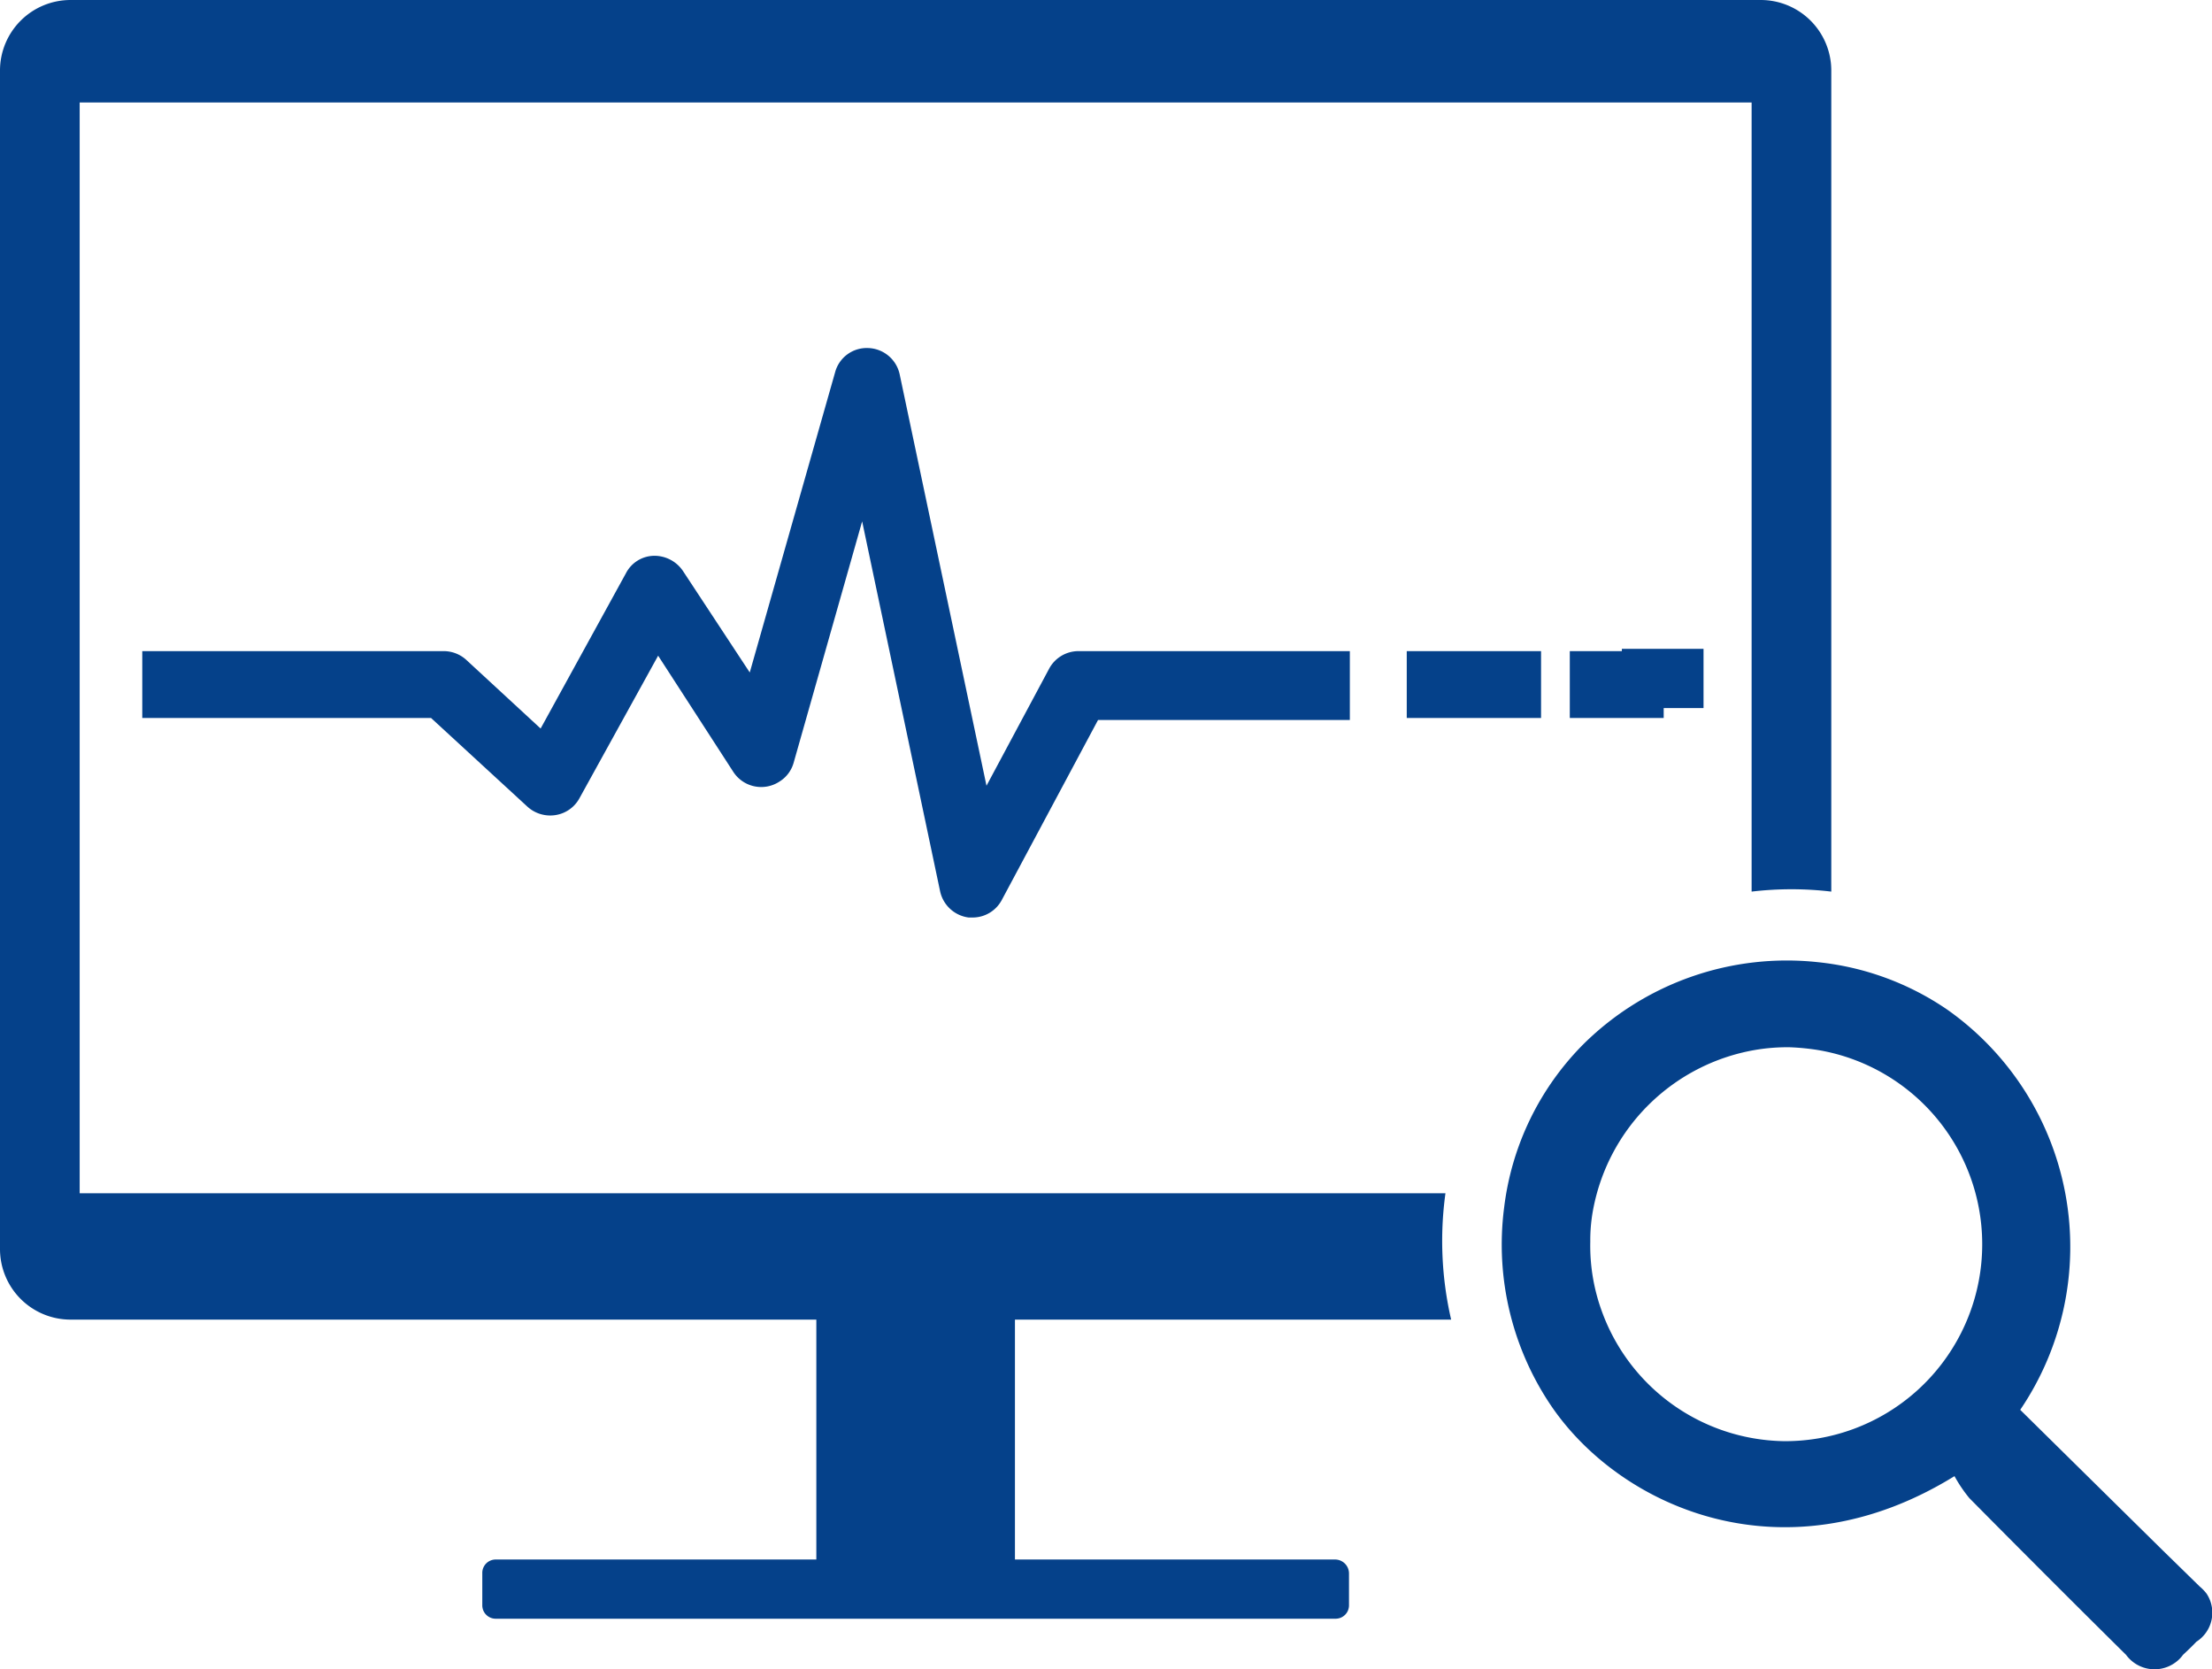
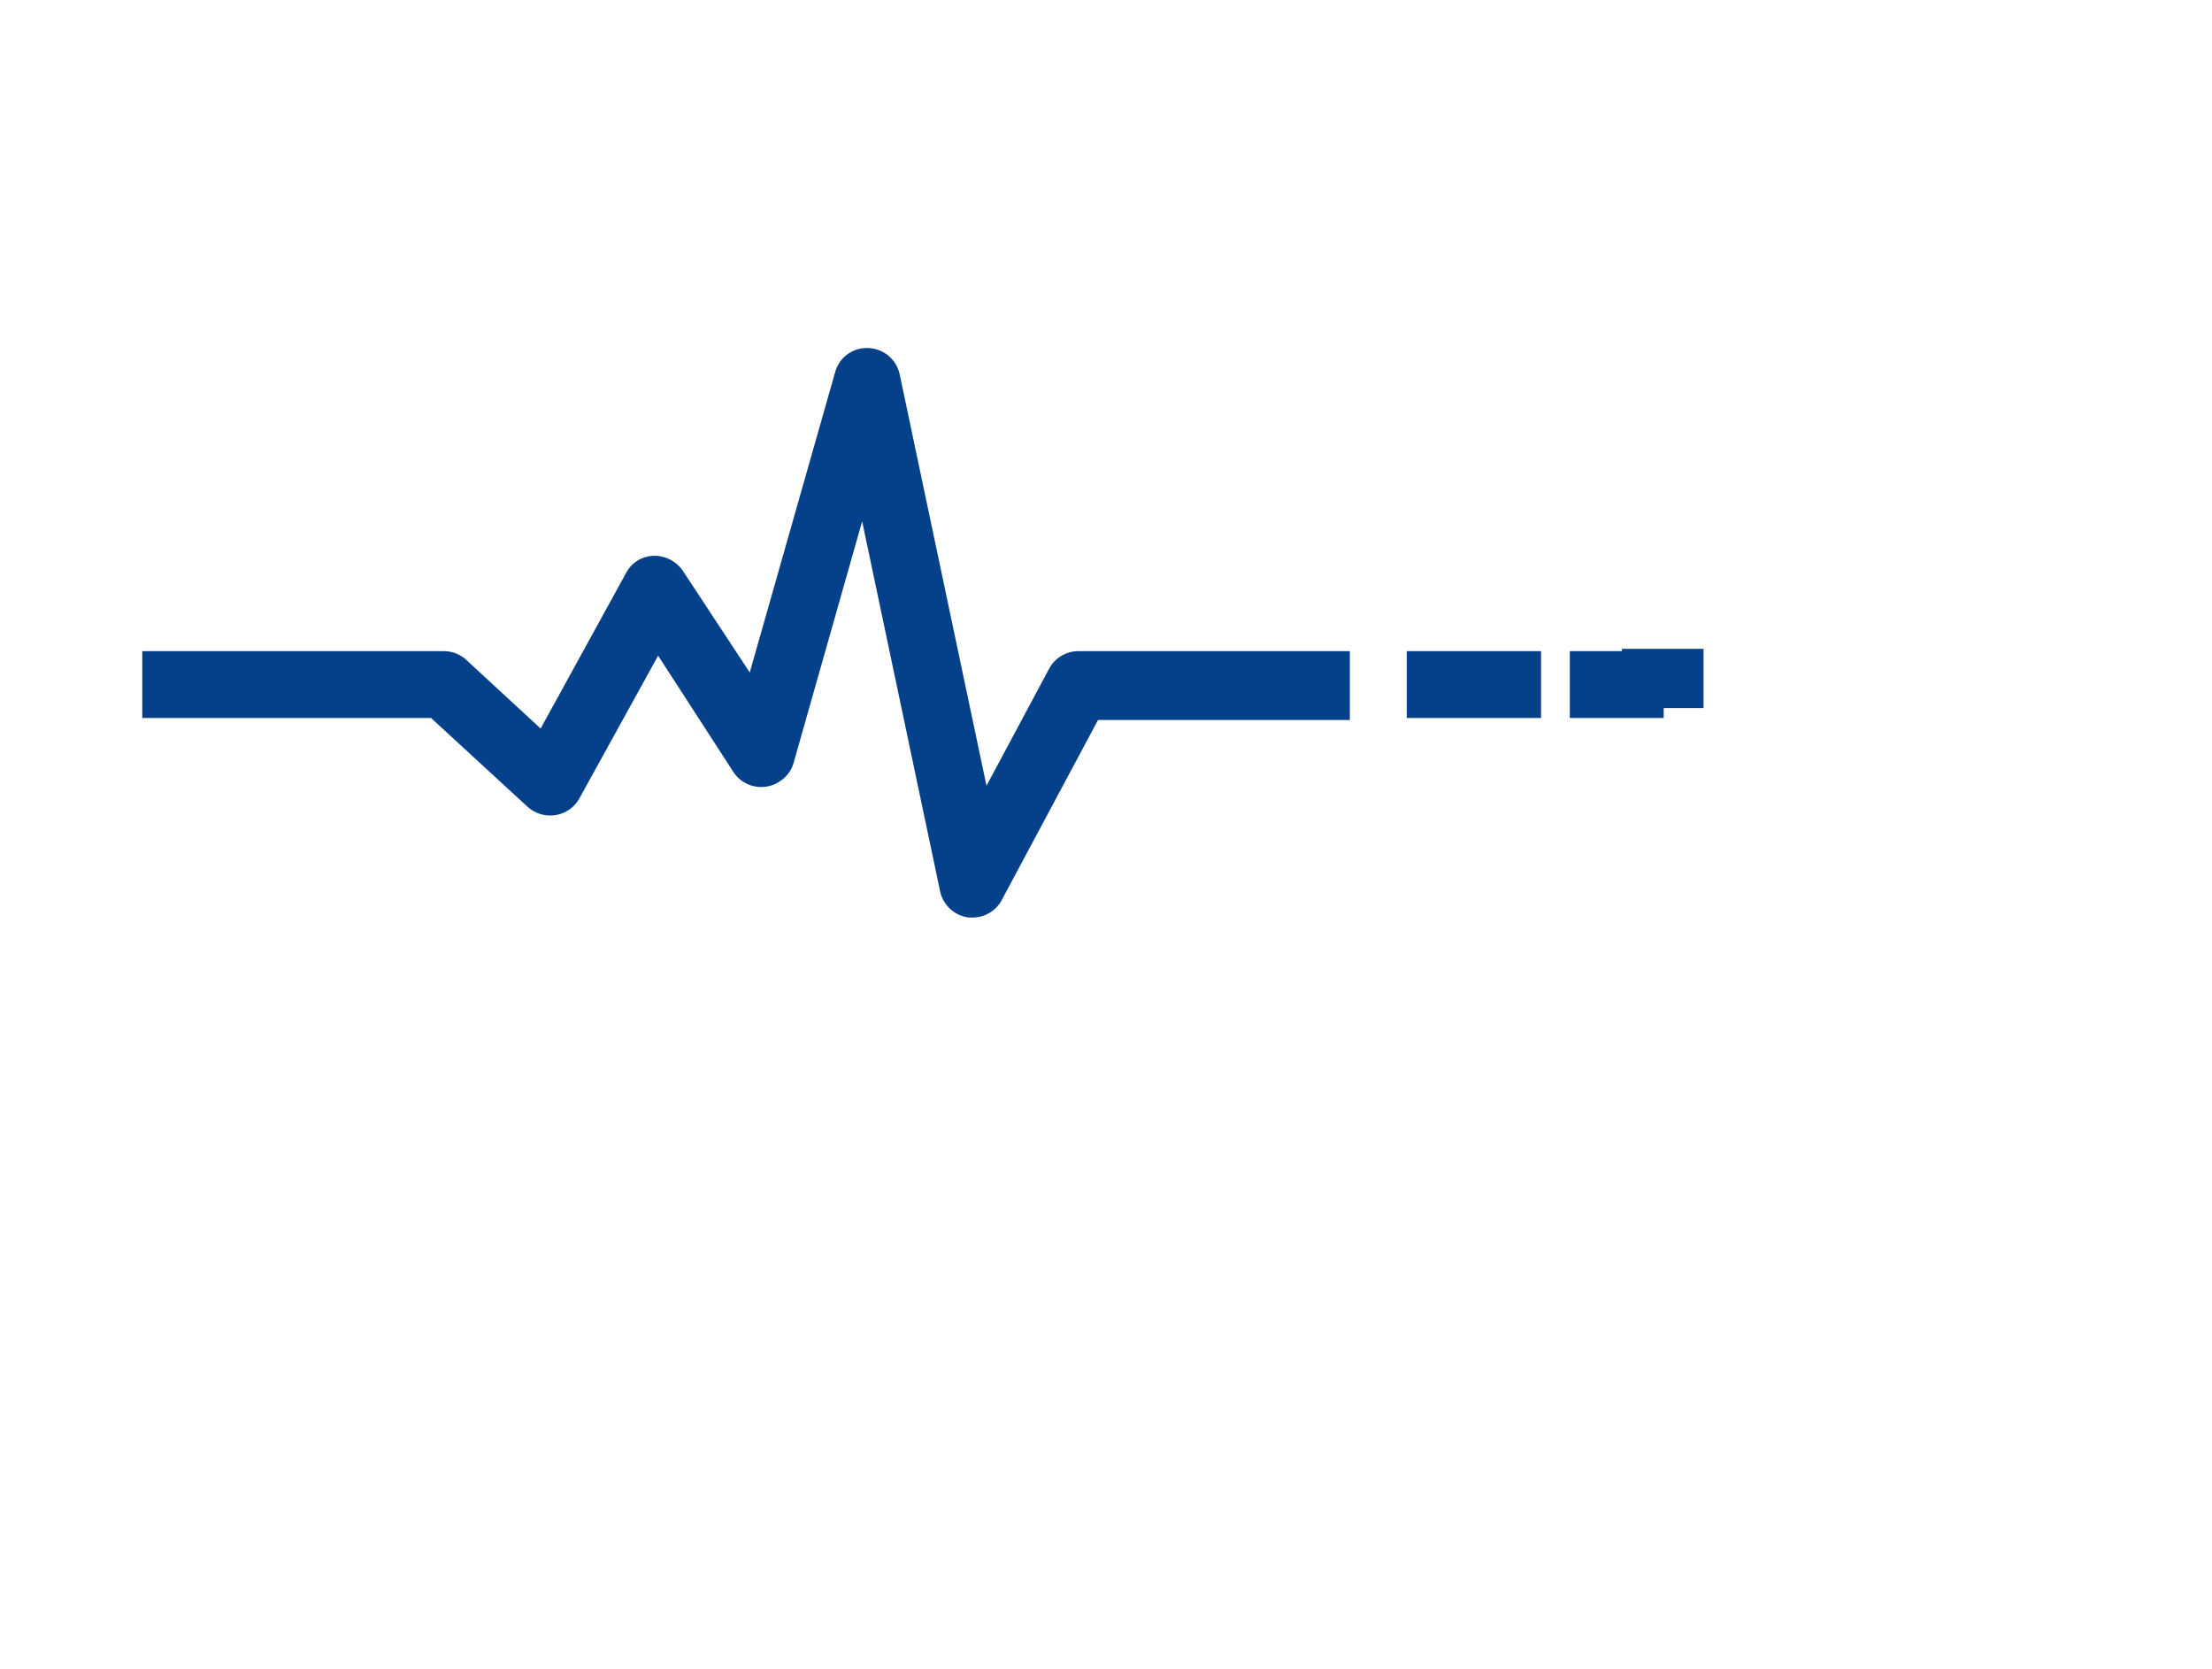
<svg xmlns="http://www.w3.org/2000/svg" id="レイヤー_1" data-name="レイヤー 1" viewBox="0 0 77.74 58.66">
  <defs>
    <style>.cls-1{fill:none;}.cls-2{fill:#05418a;}</style>
  </defs>
  <title>名称未設定-2</title>
  <g id="レイヤー_2" data-name="レイヤー 2">
    <g id="レイヤー_1-2" data-name="レイヤー 1-2">
-       <path class="cls-1" d="M61.56,34.33V6.6H2.78V44.93h48a12.07,12.07,0,0,1,3.43-7.07A12.43,12.43,0,0,1,61.56,34.33Z" transform="translate(0 -3)" />
-       <path class="cls-2" d="M50.8,44.93H2.8V6.6H61.56V34.33a11.92,11.92,0,0,1,2.8,0V5.48A2.48,2.48,0,0,0,61.88,3H2.48A2.48,2.48,0,0,0,0,5.46V46.9a2.48,2.48,0,0,0,2.47,2.47H28.69V57.8H17.43a.47.47,0,0,0-.48.48h0V59.4a.47.47,0,0,0,.46.48H46.93a.47.47,0,0,0,.48-.48V58.29a.49.49,0,0,0-.48-.49H35.67V49.37H51A12.29,12.29,0,0,1,50.8,44.93Z" transform="translate(0 -3)" />
-       <path class="cls-2" d="M77.31,58.75,76,57.47l-5-4.93a10.2,10.2,0,0,0-2.56-14.06,9.82,9.82,0,0,0-4.55-1.67,10.16,10.16,0,0,0-8.24,2.88,9.81,9.81,0,0,0-2.79,5.76,10.11,10.11,0,0,0,1.69,7C57,56,62.75,58.54,68.69,54.87a5,5,0,0,0,.52.77q2.73,2.76,5.51,5.51a1.24,1.24,0,0,0,1.73.27,1.15,1.15,0,0,0,.27-.27c.16-.15.32-.3.47-.46A1.21,1.21,0,0,0,77.55,59,1.55,1.55,0,0,0,77.31,58.75ZM62.65,53.64a6.92,6.92,0,0,1-6.36-4.58,6.7,6.7,0,0,1-.4-2.43A5.82,5.82,0,0,1,56,45.45a7,7,0,0,1,5.65-5.55,6.69,6.69,0,0,1,1.26-.1,8.26,8.26,0,0,1,1,.1,6.92,6.92,0,0,1-1.29,13.74Z" transform="translate(0 -3)" />
      <path class="cls-2" d="M36.87,26.5l-2.2,4.11L31.62,16.16a1.17,1.17,0,0,0-1.11-.93,1.15,1.15,0,0,0-1.16.85l-3,10.55L24,23.06a1.21,1.21,0,0,0-1-.53,1.13,1.13,0,0,0-1,.61L19,28.6l-2.61-2.41a1.18,1.18,0,0,0-.8-.31H5v2.35H15.15l3.38,3.11a1.19,1.19,0,0,0,1,.3,1.16,1.16,0,0,0,.84-.6l2.76-5,2.64,4.08a1.17,1.17,0,0,0,1.63.34,1.14,1.14,0,0,0,.49-.65l2.41-8.49,2.74,13a1.18,1.18,0,0,0,1,.92h.17a1.16,1.16,0,0,0,1-.62l3.38-6.32h8.85V25.88H37.9A1.17,1.17,0,0,0,36.87,26.5Zm12.57,1.73h4.72V25.88H49.44ZM57,25.8v.08H55.17v2.35h3.3v-.35h1.4V25.8Z" transform="translate(0 -3)" />
    </g>
  </g>
</svg>